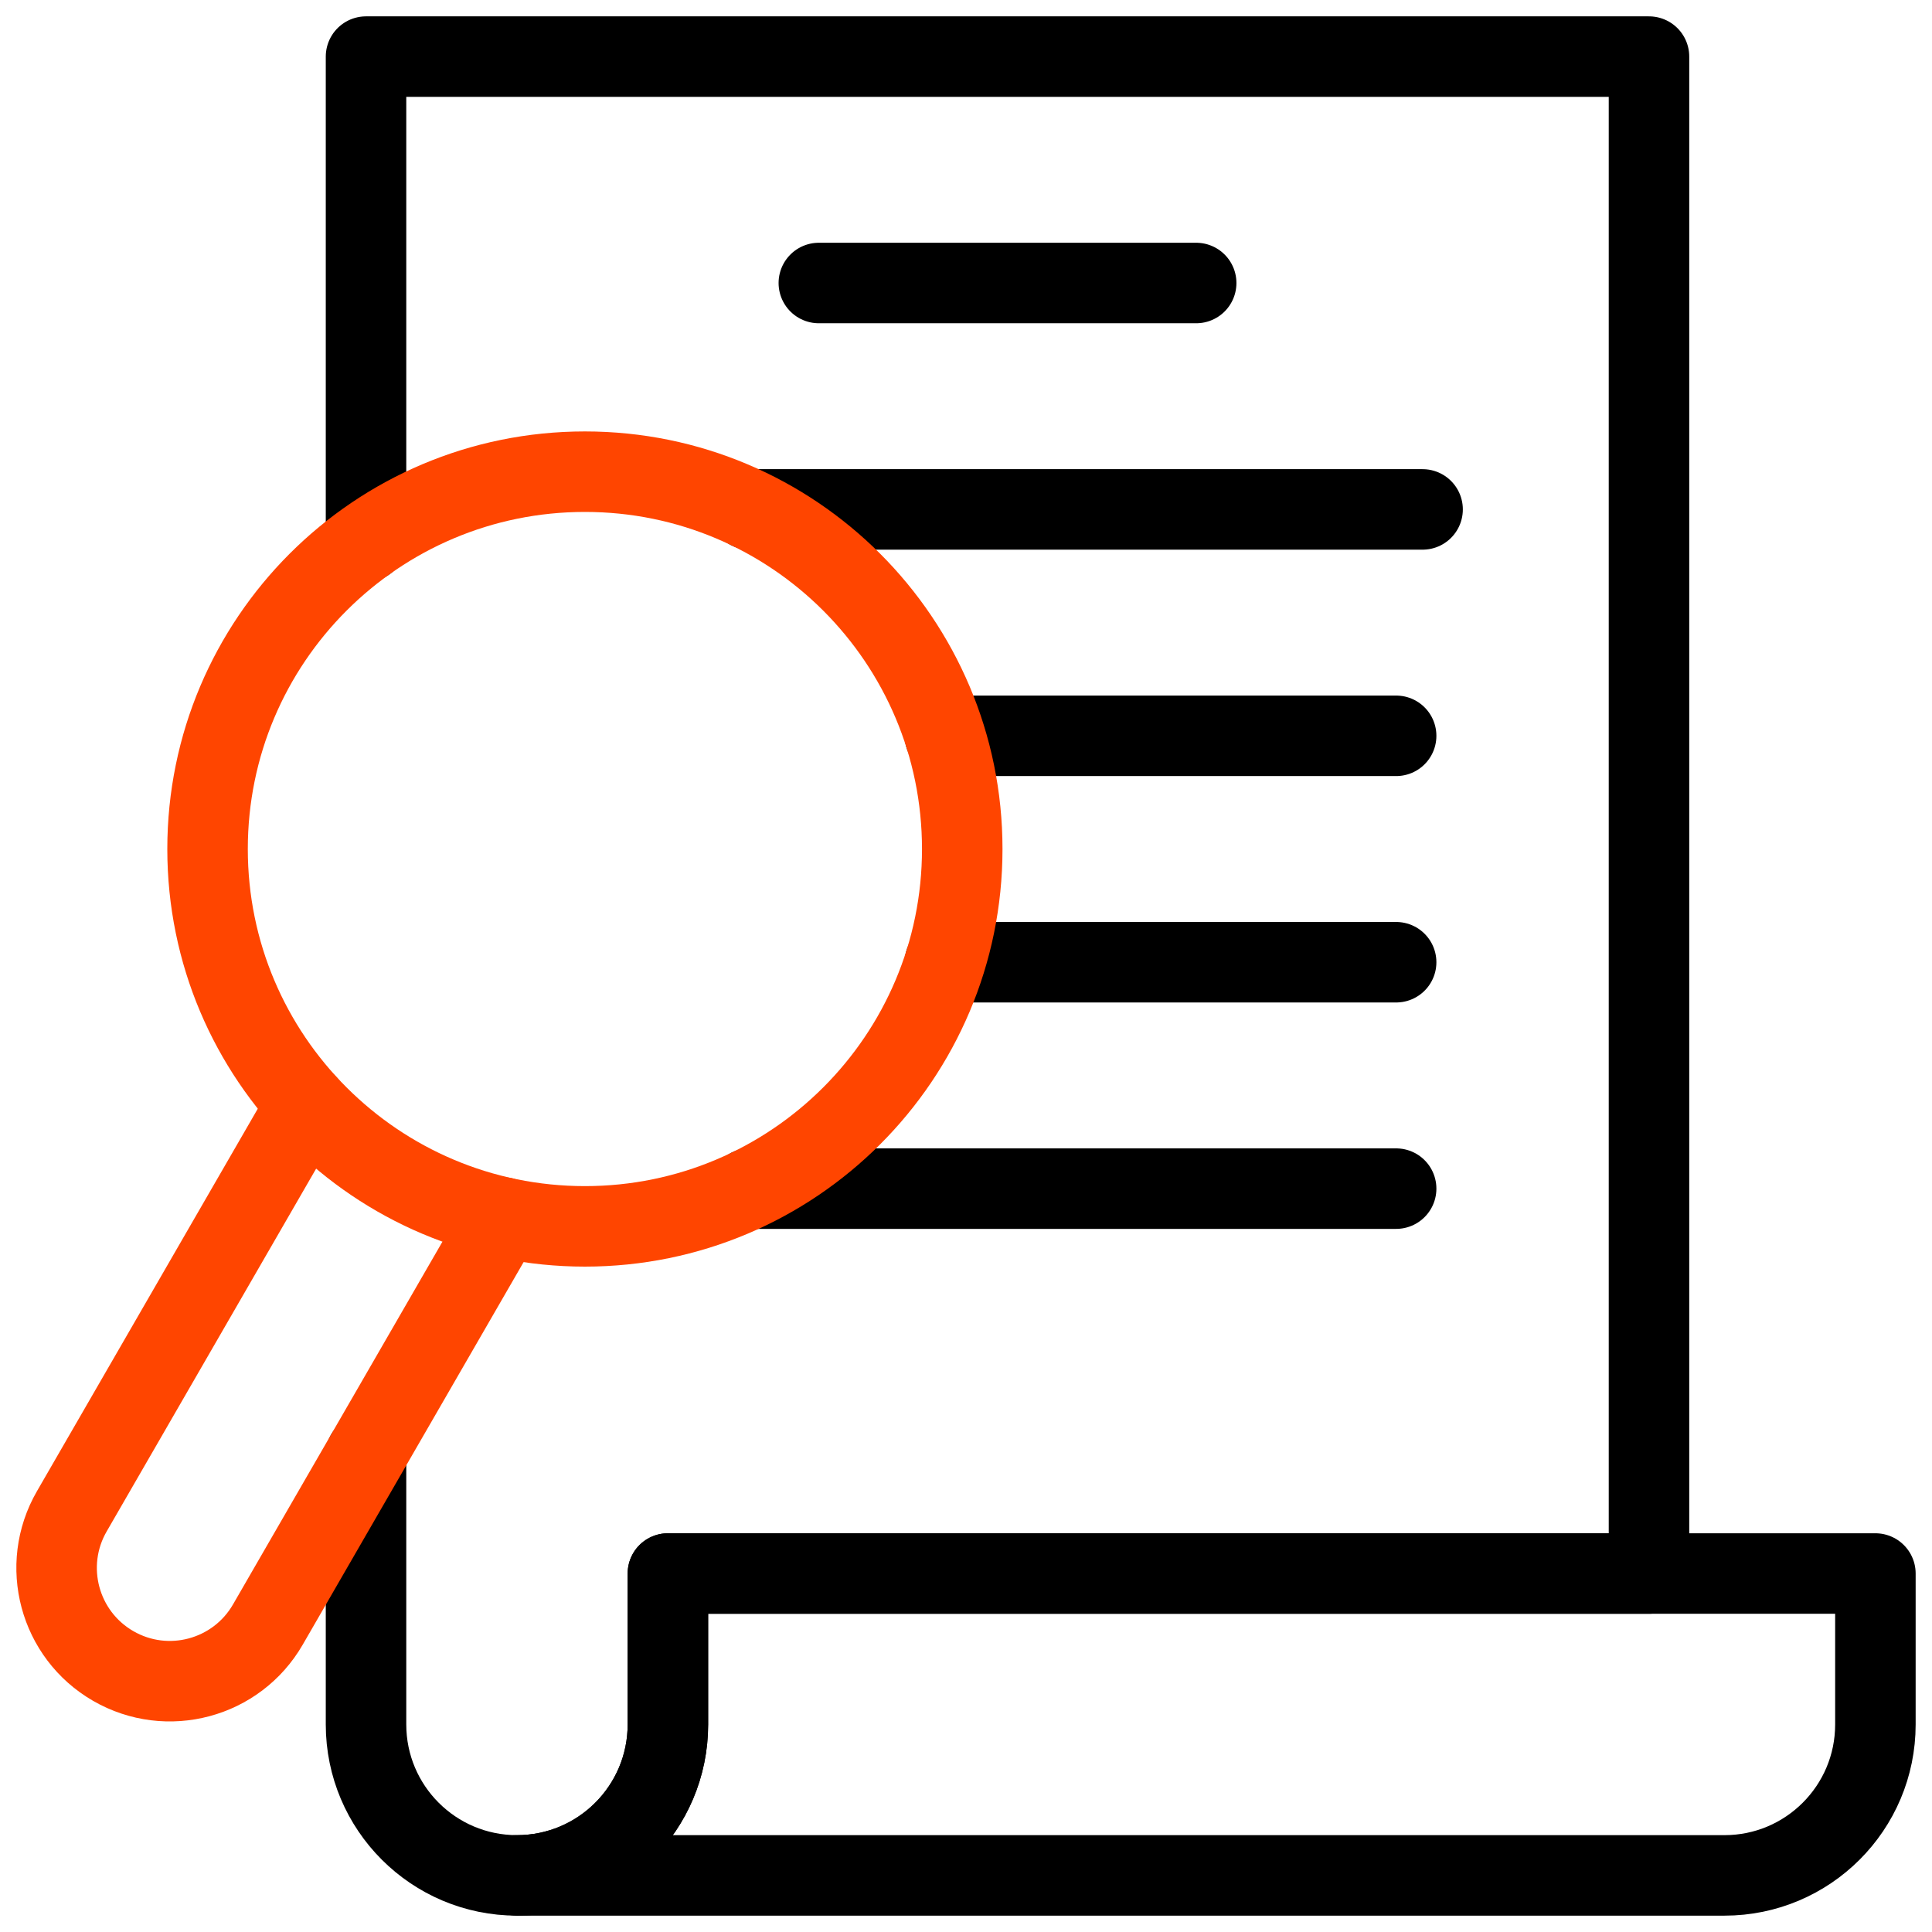
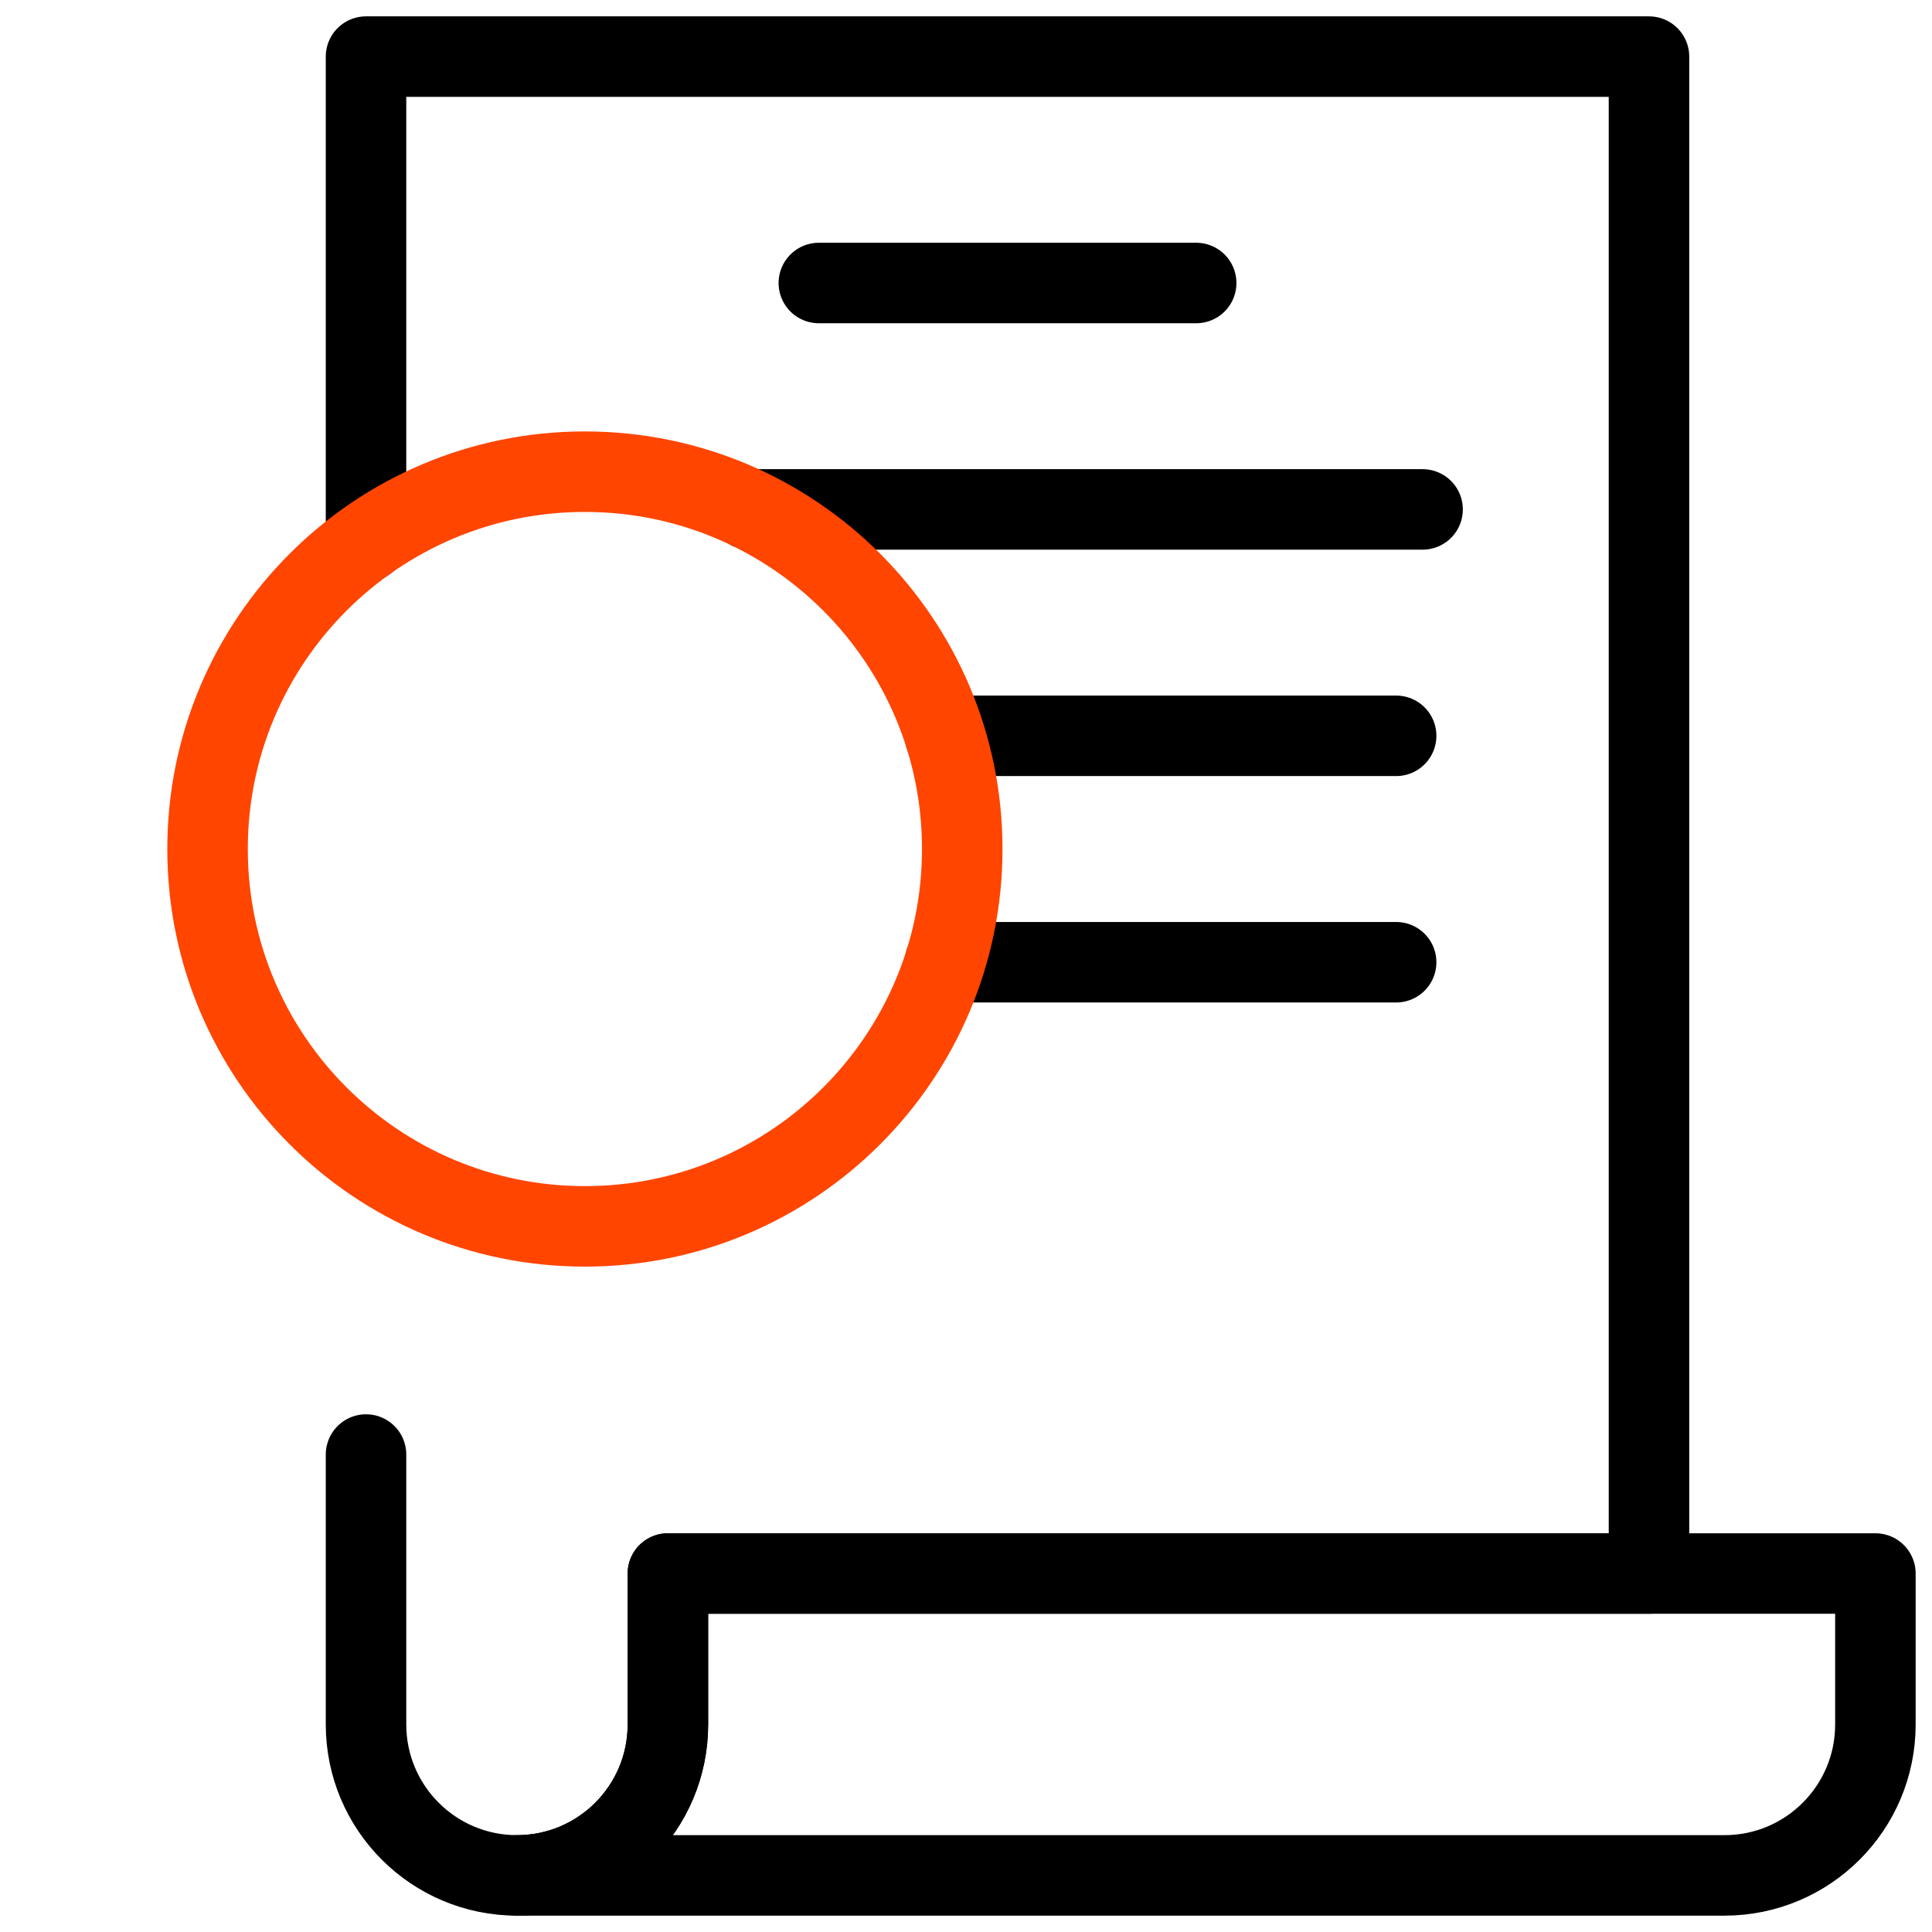
<svg xmlns="http://www.w3.org/2000/svg" width="600" height="600" viewBox="0 0 600 600" fill="none">
  <path d="M582.422 535.547V488.672H207.422V535.547C207.422 561.436 186.435 582.422 160.547 582.422H535.547C561.436 582.422 582.422 561.436 582.422 535.547Z" stroke="black" stroke-width="25" stroke-miterlimit="10" stroke-linecap="round" stroke-linejoin="round" />
  <path d="M254.297 87.891H371.484" stroke="black" stroke-width="25" stroke-miterlimit="10" stroke-linecap="round" stroke-linejoin="round" />
  <path d="M113.672 451.72V535.547C113.672 561.436 134.659 582.422 160.547 582.422C186.435 582.422 207.422 561.436 207.422 535.547V488.672H512.109V17.578H113.672V168.204" stroke="black" stroke-width="25" stroke-miterlimit="10" stroke-linecap="round" stroke-linejoin="round" />
-   <path d="M433.585 369.141H232.779" stroke="black" stroke-width="25" stroke-miterlimit="10" stroke-linecap="round" stroke-linejoin="round" />
  <path d="M232.78 158.203H441.797" stroke="black" stroke-width="25" stroke-miterlimit="10" stroke-linecap="round" stroke-linejoin="round" />
  <path d="M293.465 228.516H433.584" stroke="black" stroke-width="25" stroke-miterlimit="10" stroke-linecap="round" stroke-linejoin="round" />
  <path d="M293.465 298.828H433.584" stroke="black" stroke-width="25" stroke-miterlimit="10" stroke-linecap="round" stroke-linejoin="round" />
-   <path d="M156.183 378.088L83.186 504.523C73.478 521.337 51.977 527.099 35.163 517.391C18.348 507.683 12.587 486.18 22.294 469.366L95.292 342.932" stroke="#FF4500" stroke-width="25" stroke-miterlimit="10" stroke-linecap="round" stroke-linejoin="round" />
  <path d="M298.834 263.672C298.834 328.393 246.368 380.859 181.646 380.859C116.925 380.859 64.459 328.393 64.459 263.672C64.459 198.95 116.925 146.484 181.646 146.484C246.368 146.484 298.834 198.95 298.834 263.672Z" stroke="#FF4500" stroke-width="25" stroke-miterlimit="10" stroke-linecap="round" stroke-linejoin="round" />
</svg>